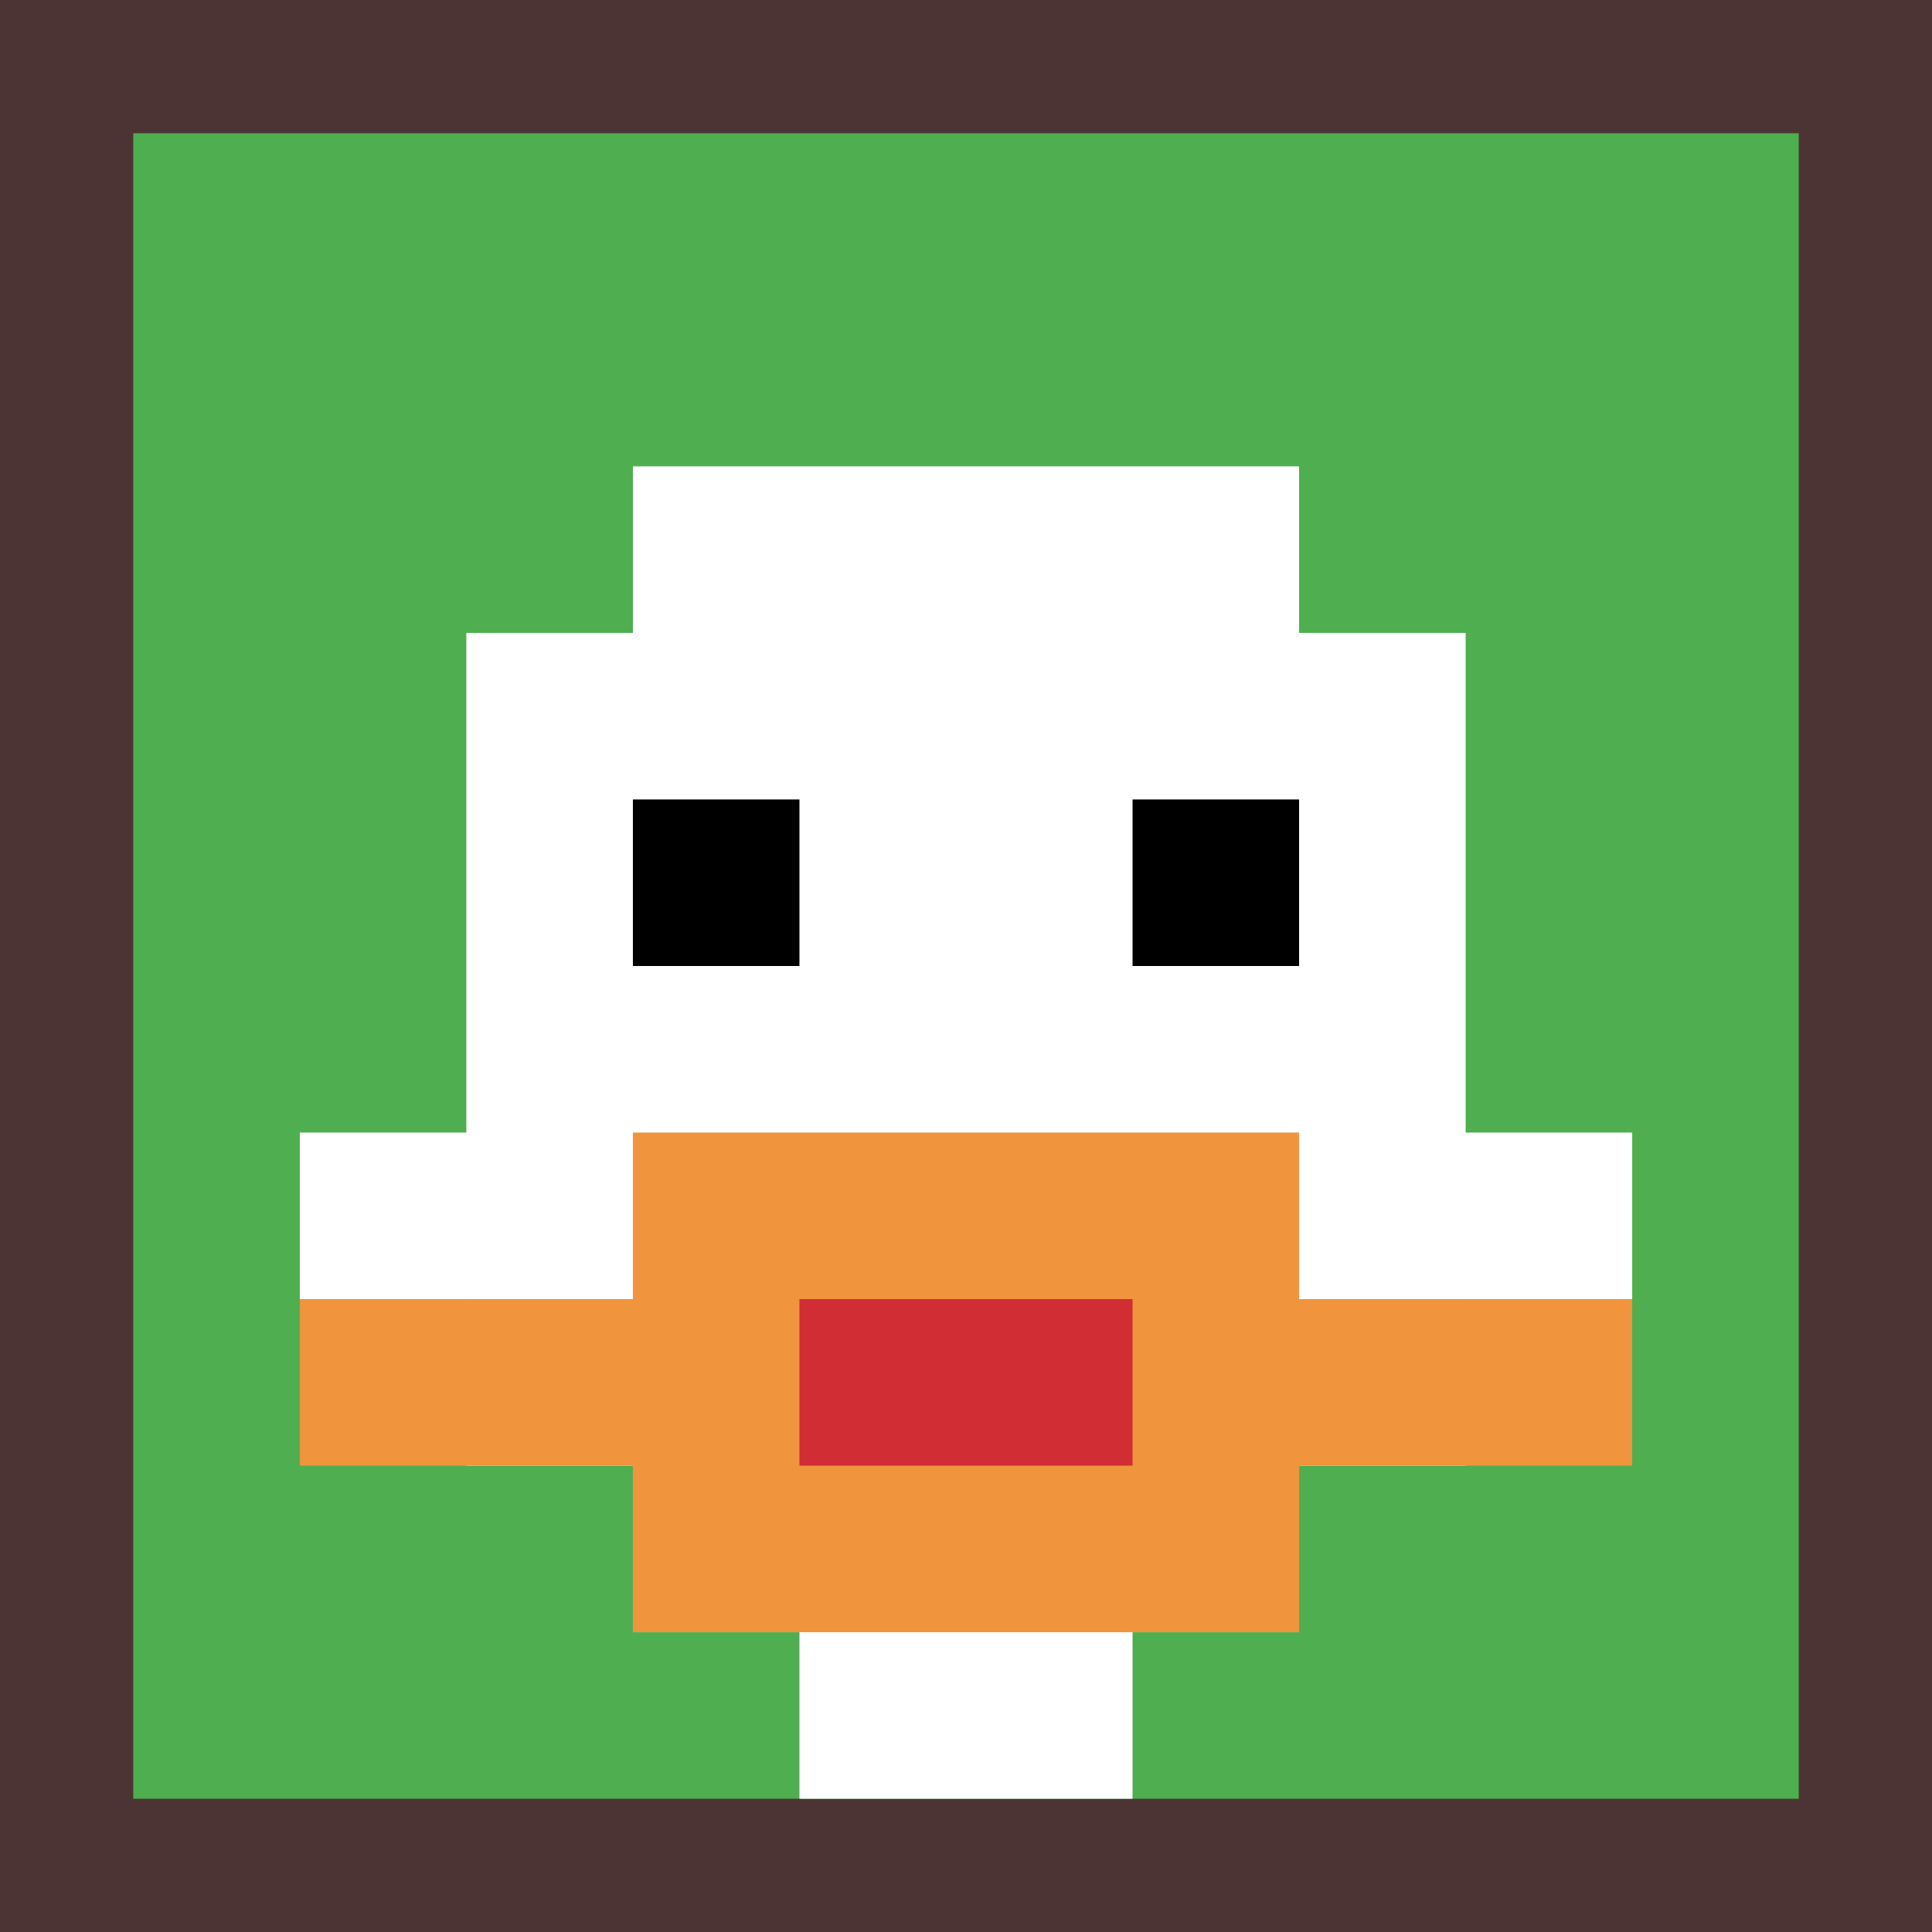
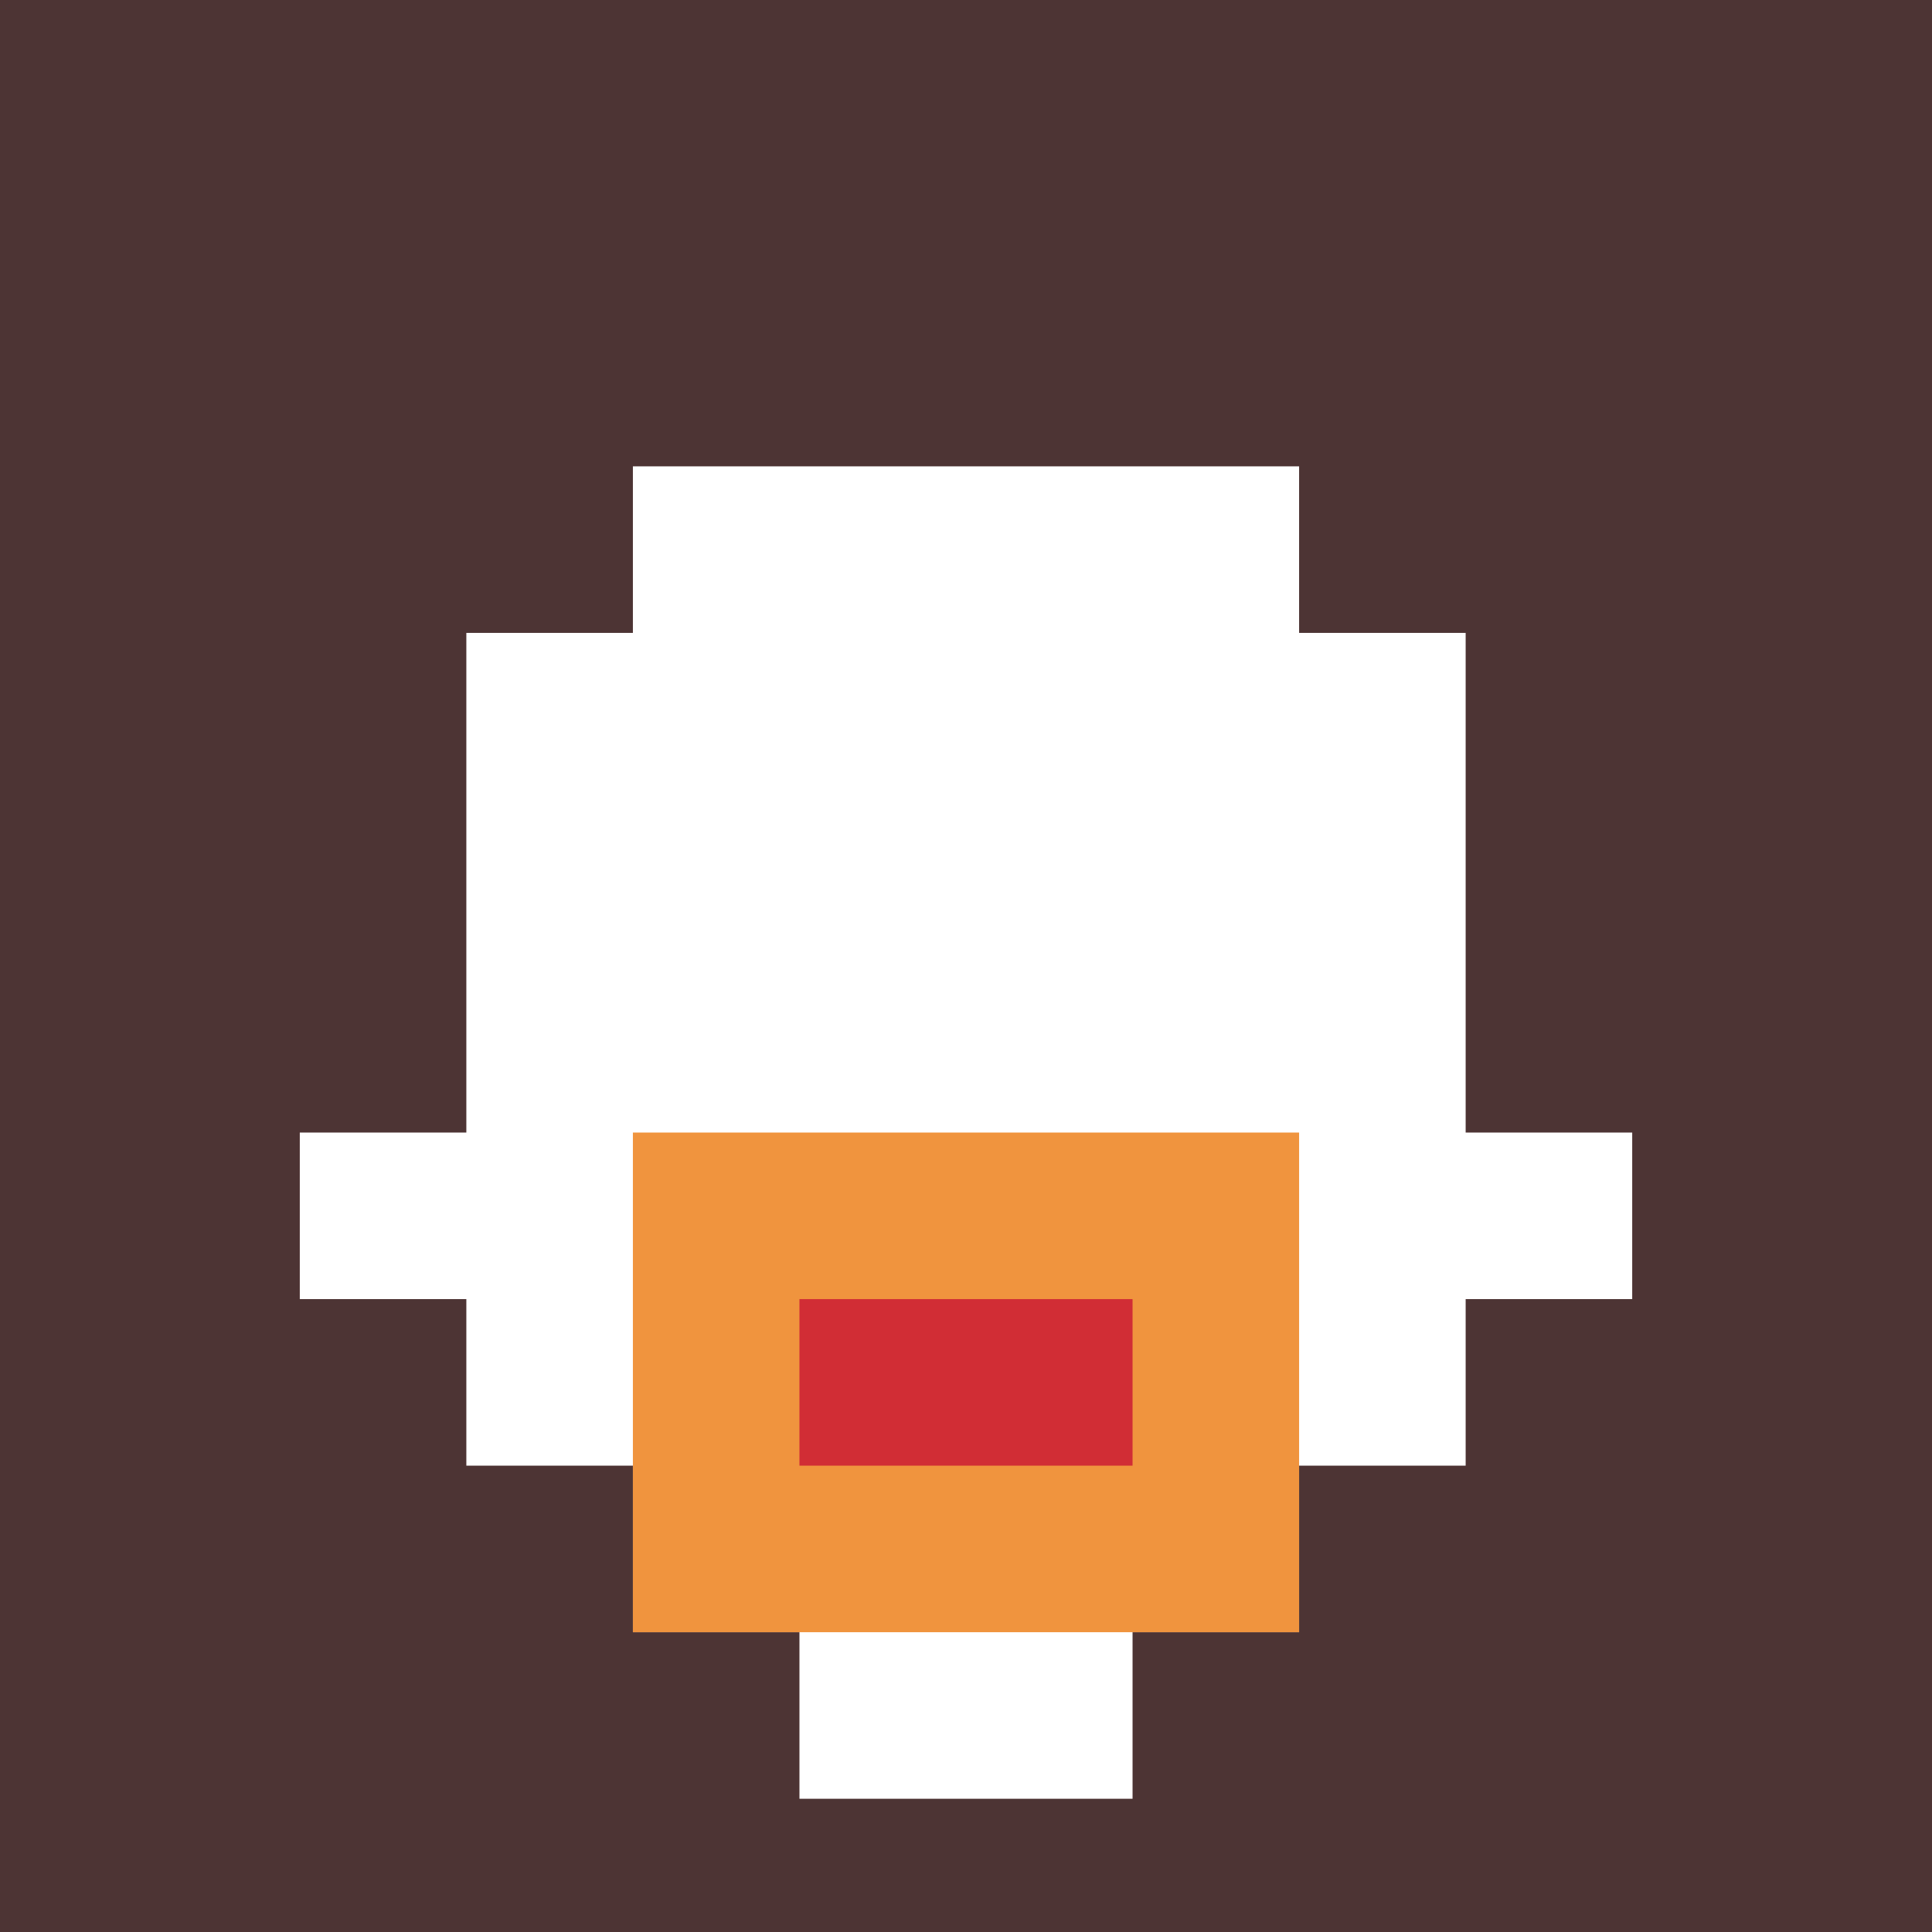
<svg xmlns="http://www.w3.org/2000/svg" version="1.1" width="493" height="493">
  <title>'goose-pfp-174310' by Dmitri Cherniak</title>
  <desc>seed=174310
backgroundColor=#4d3434
padding=35
innerPadding=34
timeout=500
dimension=1
border=false
Save=function(){return n.handleSave()}
frame=3

Rendered at Wed Oct 04 2023 10:59:39 GMT+0800 (中国标准时间)
Generated in &lt;1ms
</desc>
  <defs />
  <rect width="100%" height="100%" fill="#4d3434" />
  <g>
    <g id="0-0">
-       <rect x="34" y="34" height="425" width="425" fill="#4FAE4F" />
      <g>
        <rect id="34-34-3-2-4-7" x="161.5" y="119" width="170" height="297.5" fill="#ffffff" />
        <rect id="34-34-2-3-6-5" x="119" y="161.5" width="255" height="212.5" fill="#ffffff" />
        <rect id="34-34-4-8-2-2" x="204" y="374" width="85" height="85" fill="#ffffff" />
        <rect id="34-34-1-6-8-1" x="76.5" y="289" width="340" height="42.5" fill="#ffffff" />
-         <rect id="34-34-1-7-8-1" x="76.5" y="331.5" width="340" height="42.5" fill="#F0943E" />
        <rect id="34-34-3-6-4-3" x="161.5" y="289" width="170" height="127.5" fill="#F0943E" />
        <rect id="34-34-4-7-2-1" x="204" y="331.5" width="85" height="42.5" fill="#D12D35" />
-         <rect id="34-34-3-4-1-1" x="161.5" y="204" width="42.5" height="42.5" fill="#000000" />
-         <rect id="34-34-6-4-1-1" x="289" y="204" width="42.5" height="42.5" fill="#000000" />
      </g>
-       <rect x="34" y="34" stroke="white" stroke-width="0" height="425" width="425" fill="none" />
    </g>
  </g>
</svg>